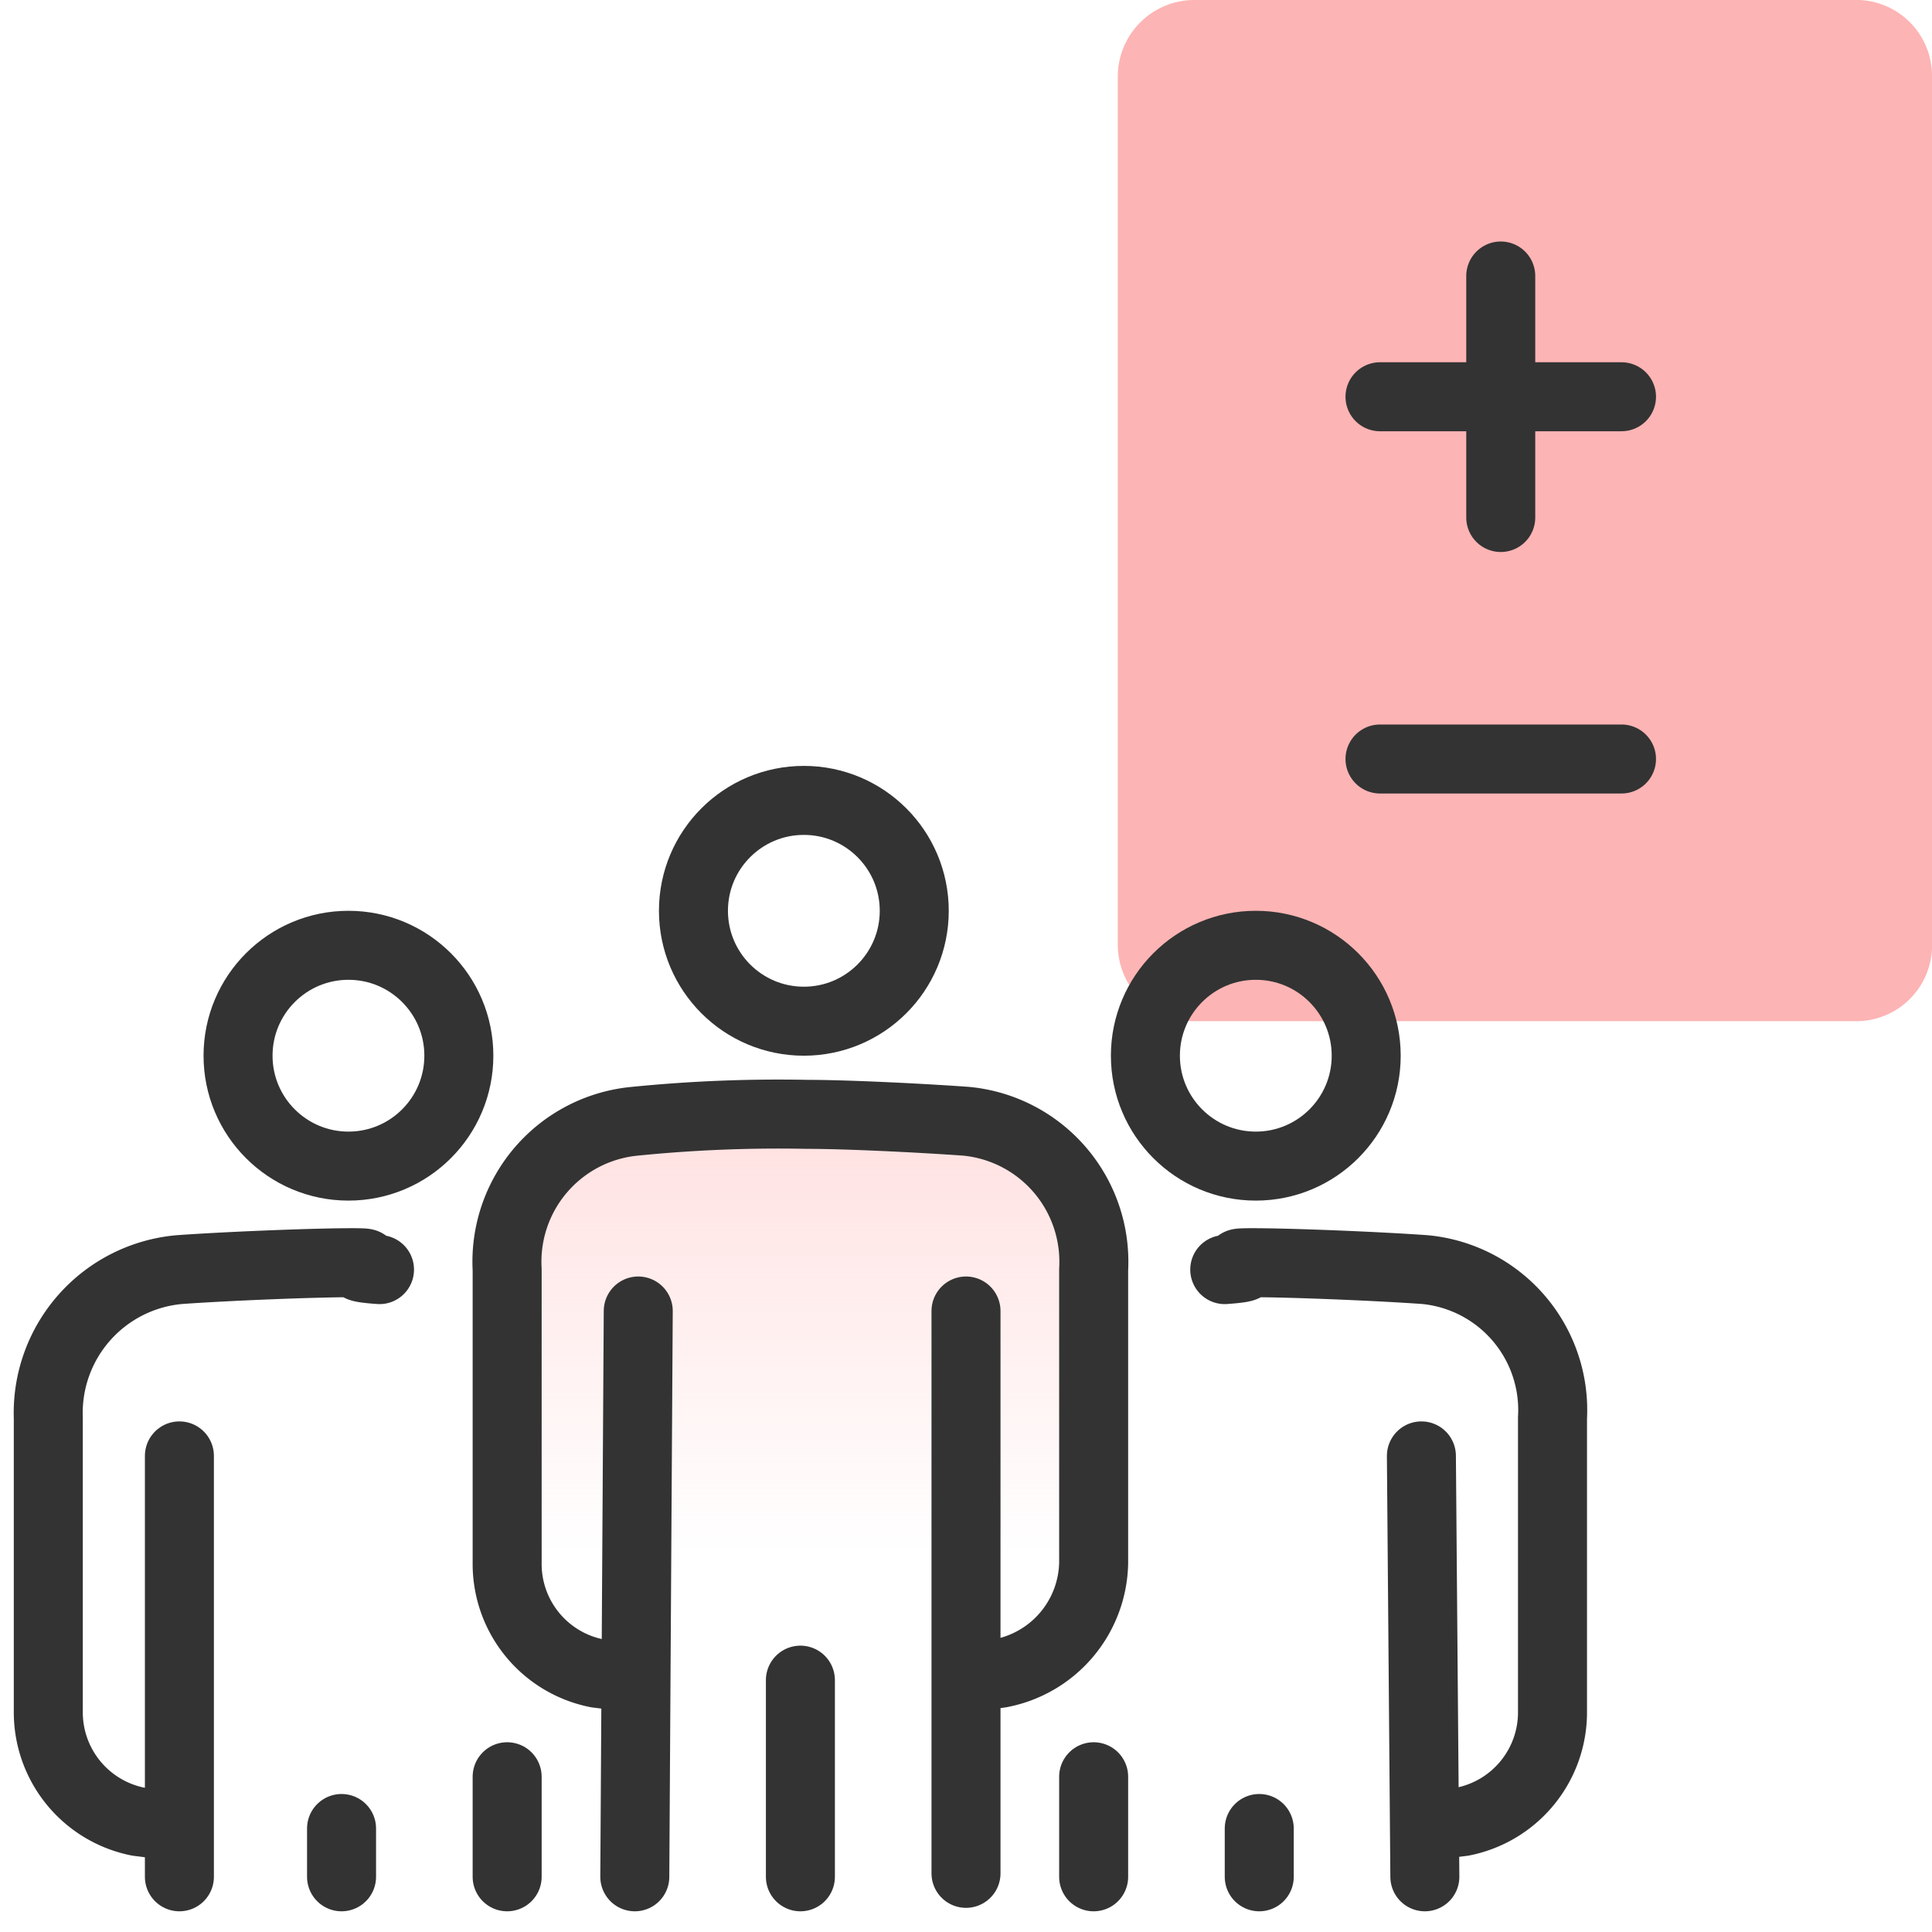
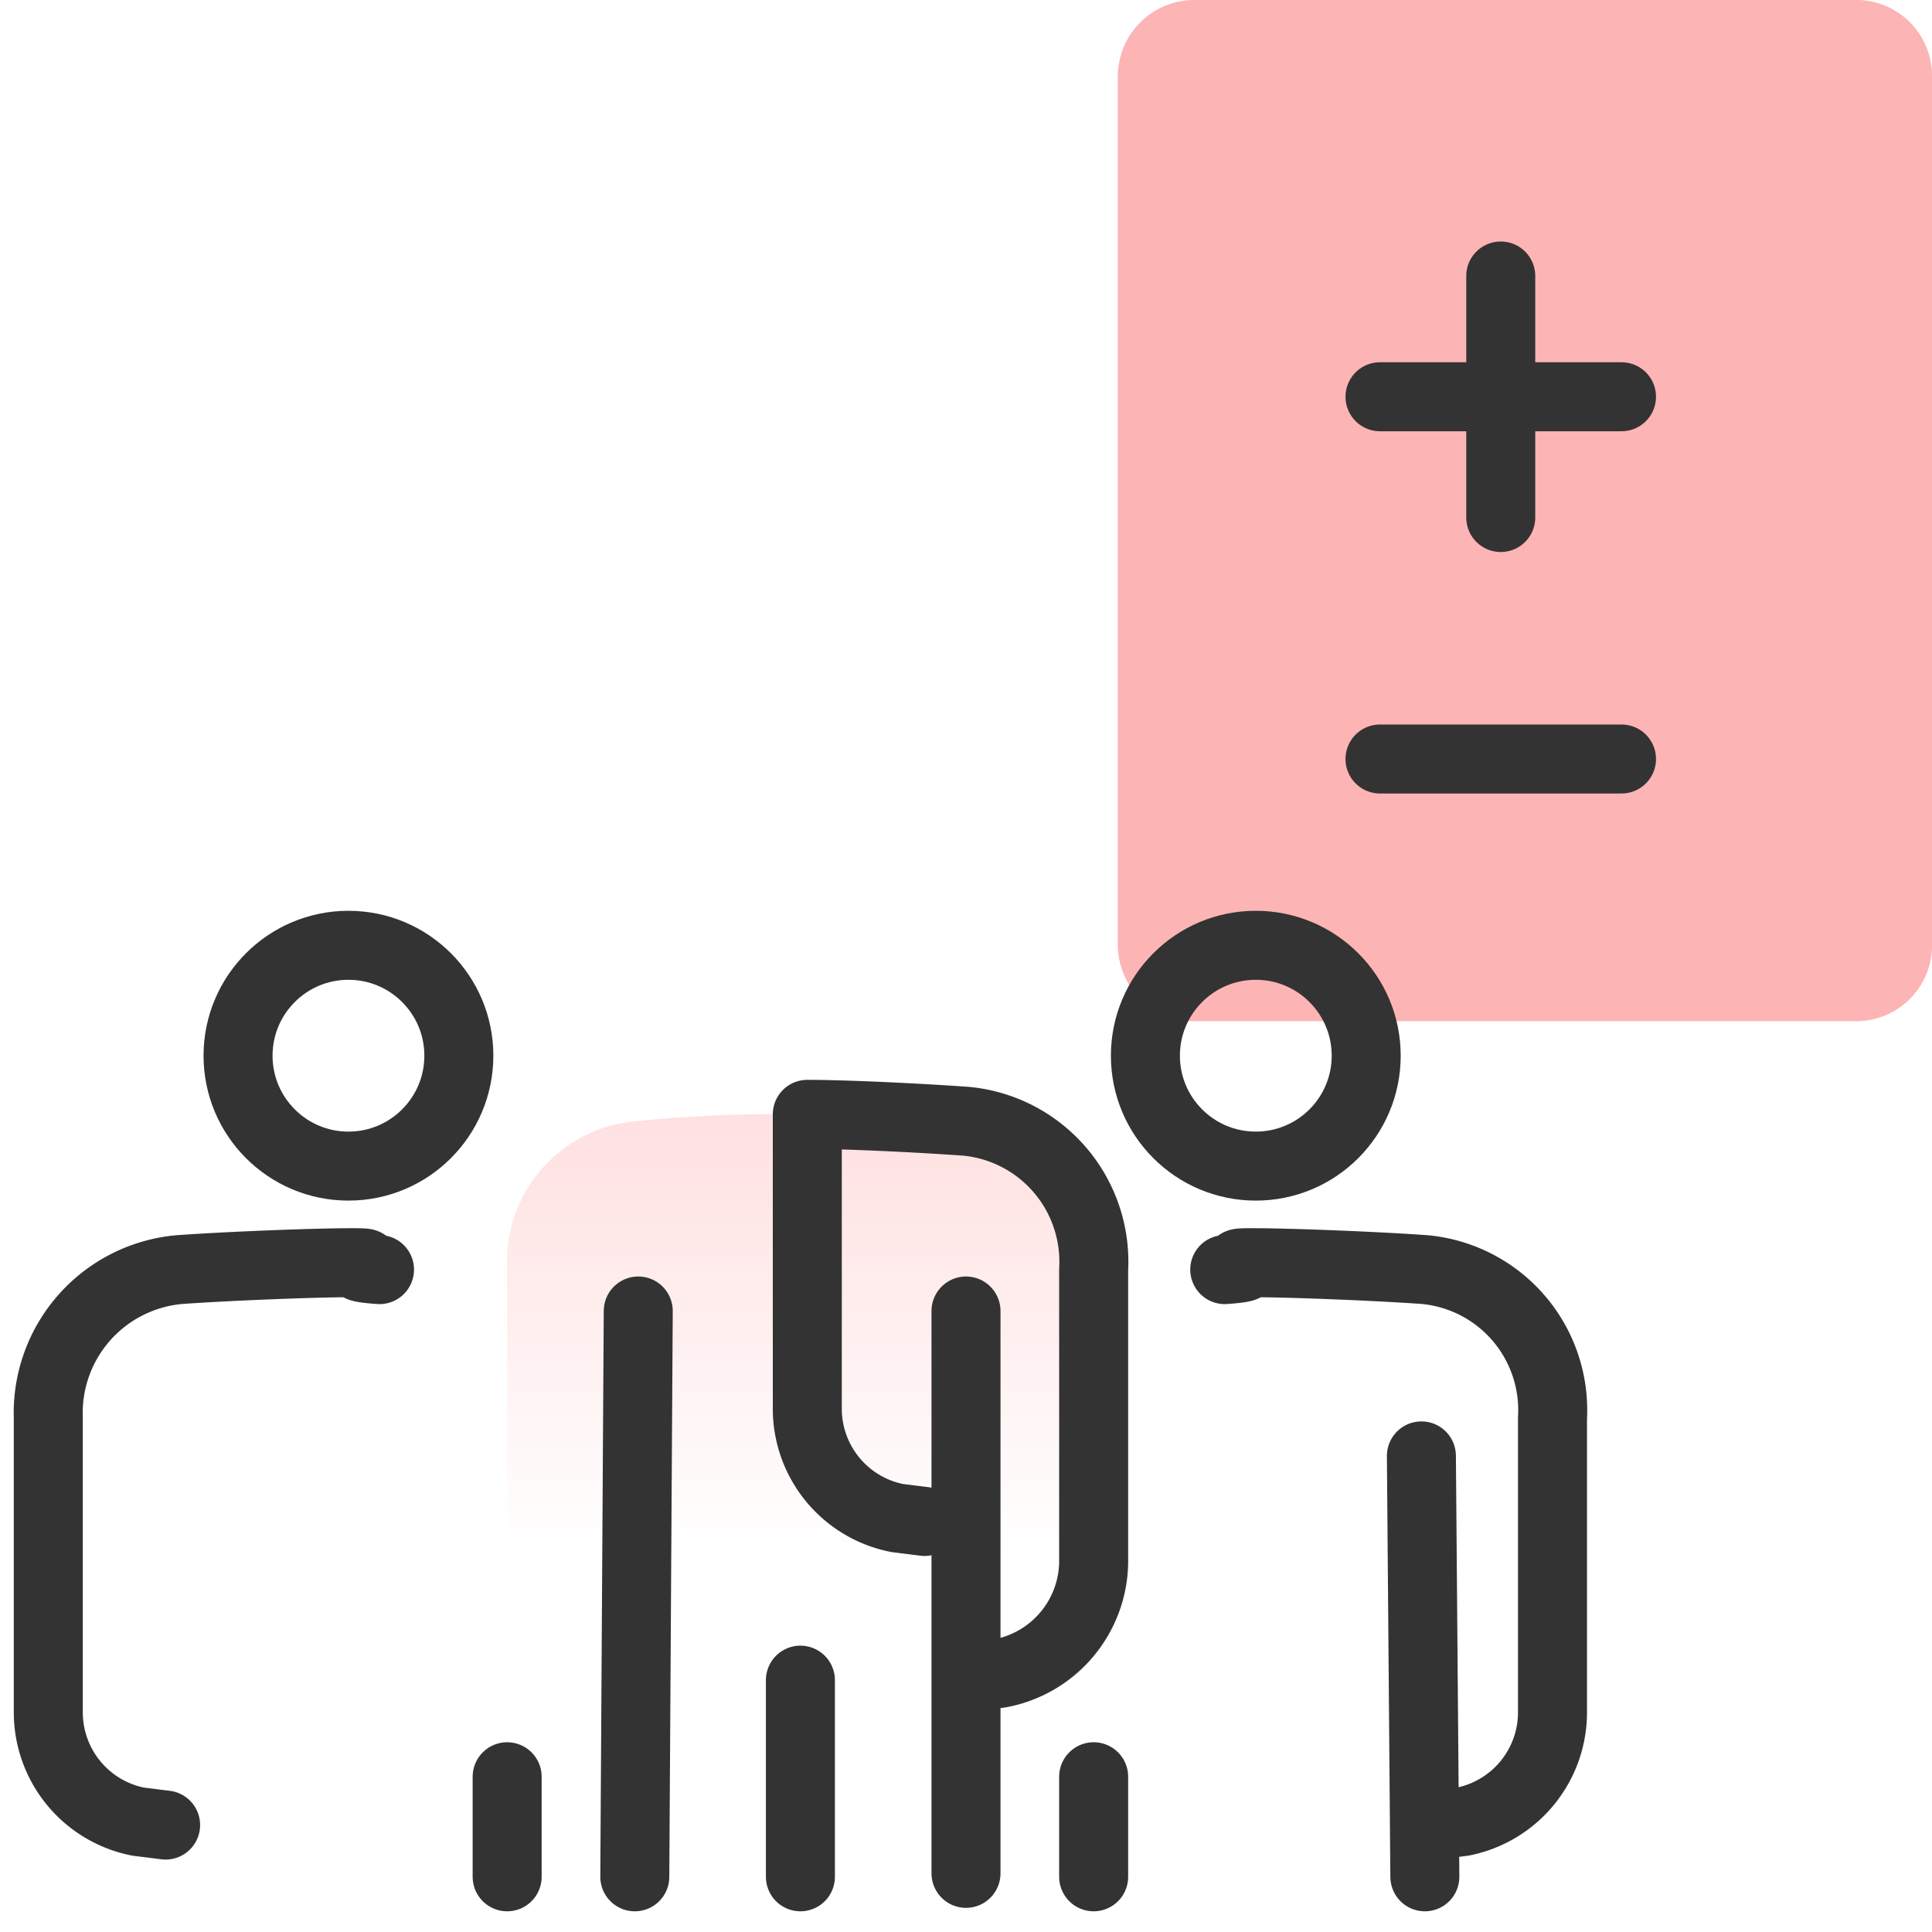
<svg xmlns="http://www.w3.org/2000/svg" id="Layer_1" data-name="Layer 1" viewBox="0 0 56 56">
  <defs>
    <style>.cls-1{fill:#fdb4b4;}.cls-2{fill:url(#linear-gradient);}.cls-3{fill:none;stroke:#333;stroke-linecap:round;stroke-linejoin:round;stroke-width:2px;}</style>
    <linearGradient id="linear-gradient" x1="23.2" y1="-3374.98" x2="23.2" y2="-3391.2" gradientTransform="matrix(1, 0, 0, -1, 0, -3342.72)" gradientUnits="userSpaceOnUse">
      <stop offset="0" stop-color="#ffe0e0" />
      <stop offset="0.01" stop-color="#ffe0e0" stop-opacity="0.98" />
      <stop offset="0.56" stop-color="#ffe0e0" stop-opacity="0.28" />
      <stop offset="0.79" stop-color="#ffe0e0" stop-opacity="0" />
    </linearGradient>
  </defs>
  <path class="cls-1" d="M53.8,29.6H34.6a2.22,2.22,0,0,1-2.2-2.2V2.2A2.22,2.22,0,0,1,34.6,0H53.9A2.2,2.2,0,0,1,56,2.2V27.5A2.2,2.2,0,0,1,53.8,29.6Z" />
  <path class="cls-2" d="M28.3,48.6l.7-.1a3.32,3.32,0,0,0,2.7-3.2V36.8A4.09,4.09,0,0,0,28,32.5c-1.4-.1-3.5-.2-4.6-.2a41.8,41.8,0,0,0-5,.2,4.09,4.09,0,0,0-3.7,4.3v8.5a3.23,3.23,0,0,0,2.6,3.2l.8.1" />
  <line class="cls-3" x1="18.5" y1="38" x2="18.4" y2="54.4" />
  <polyline class="cls-3" points="28 54.3 28 47.3 28 38" />
-   <circle class="cls-3" cx="23.3" cy="26.4" r="3.2" />
-   <path class="cls-3" d="M28.3,48.6l.7-.1a3.32,3.32,0,0,0,2.7-3.2V36.8A4.09,4.09,0,0,0,28,32.5c-1.4-.1-3.5-.2-4.6-.2a41.8,41.8,0,0,0-5,.2,4.09,4.09,0,0,0-3.7,4.3v8.5a3.23,3.23,0,0,0,2.6,3.2l.8.1" />
+   <path class="cls-3" d="M28.3,48.6l.7-.1a3.32,3.32,0,0,0,2.7-3.2V36.8A4.09,4.09,0,0,0,28,32.5c-1.4-.1-3.5-.2-4.6-.2v8.5a3.23,3.23,0,0,0,2.6,3.2l.8.1" />
  <line class="cls-3" x1="23.2" y1="48.7" x2="23.2" y2="54.4" />
-   <line class="cls-3" x1="5.2" y1="42.2" x2="5.2" y2="54.4" />
  <line class="cls-3" x1="14.7" y1="54.4" x2="14.7" y2="51.5" />
  <circle class="cls-3" cx="10.1" cy="30.6" r="3.2" />
  <path class="cls-3" d="M11,36.8c-1.4-.1.3-.2-.8-.2s-3.6.1-5,.2a4.17,4.17,0,0,0-3.8,4.3v8.5A3.23,3.23,0,0,0,4,52.8l.8.1" />
-   <line class="cls-3" x1="9.9" y1="53" x2="9.9" y2="54.4" />
  <line class="cls-3" x1="41.2" y1="42.2" x2="41.3" y2="54.4" />
  <line class="cls-3" x1="31.7" y1="54.4" x2="31.7" y2="51.5" />
  <circle class="cls-3" cx="36.4" cy="30.6" r="3.2" />
  <path class="cls-3" d="M35.5,36.8c1.4-.1-.3-.2.8-.2s3.6.1,5,.2A4.09,4.09,0,0,1,45,41.1v8.5a3.23,3.23,0,0,1-2.6,3.2l-.8.1" />
-   <line class="cls-3" x1="36.5" y1="53" x2="36.5" y2="54.4" />
  <path class="cls-3" d="M43.5,11.5H40m3.5,0V8m0,3.5H47m-3.5,0V15" />
  <path class="cls-3" d="M47,22H40" />
</svg>